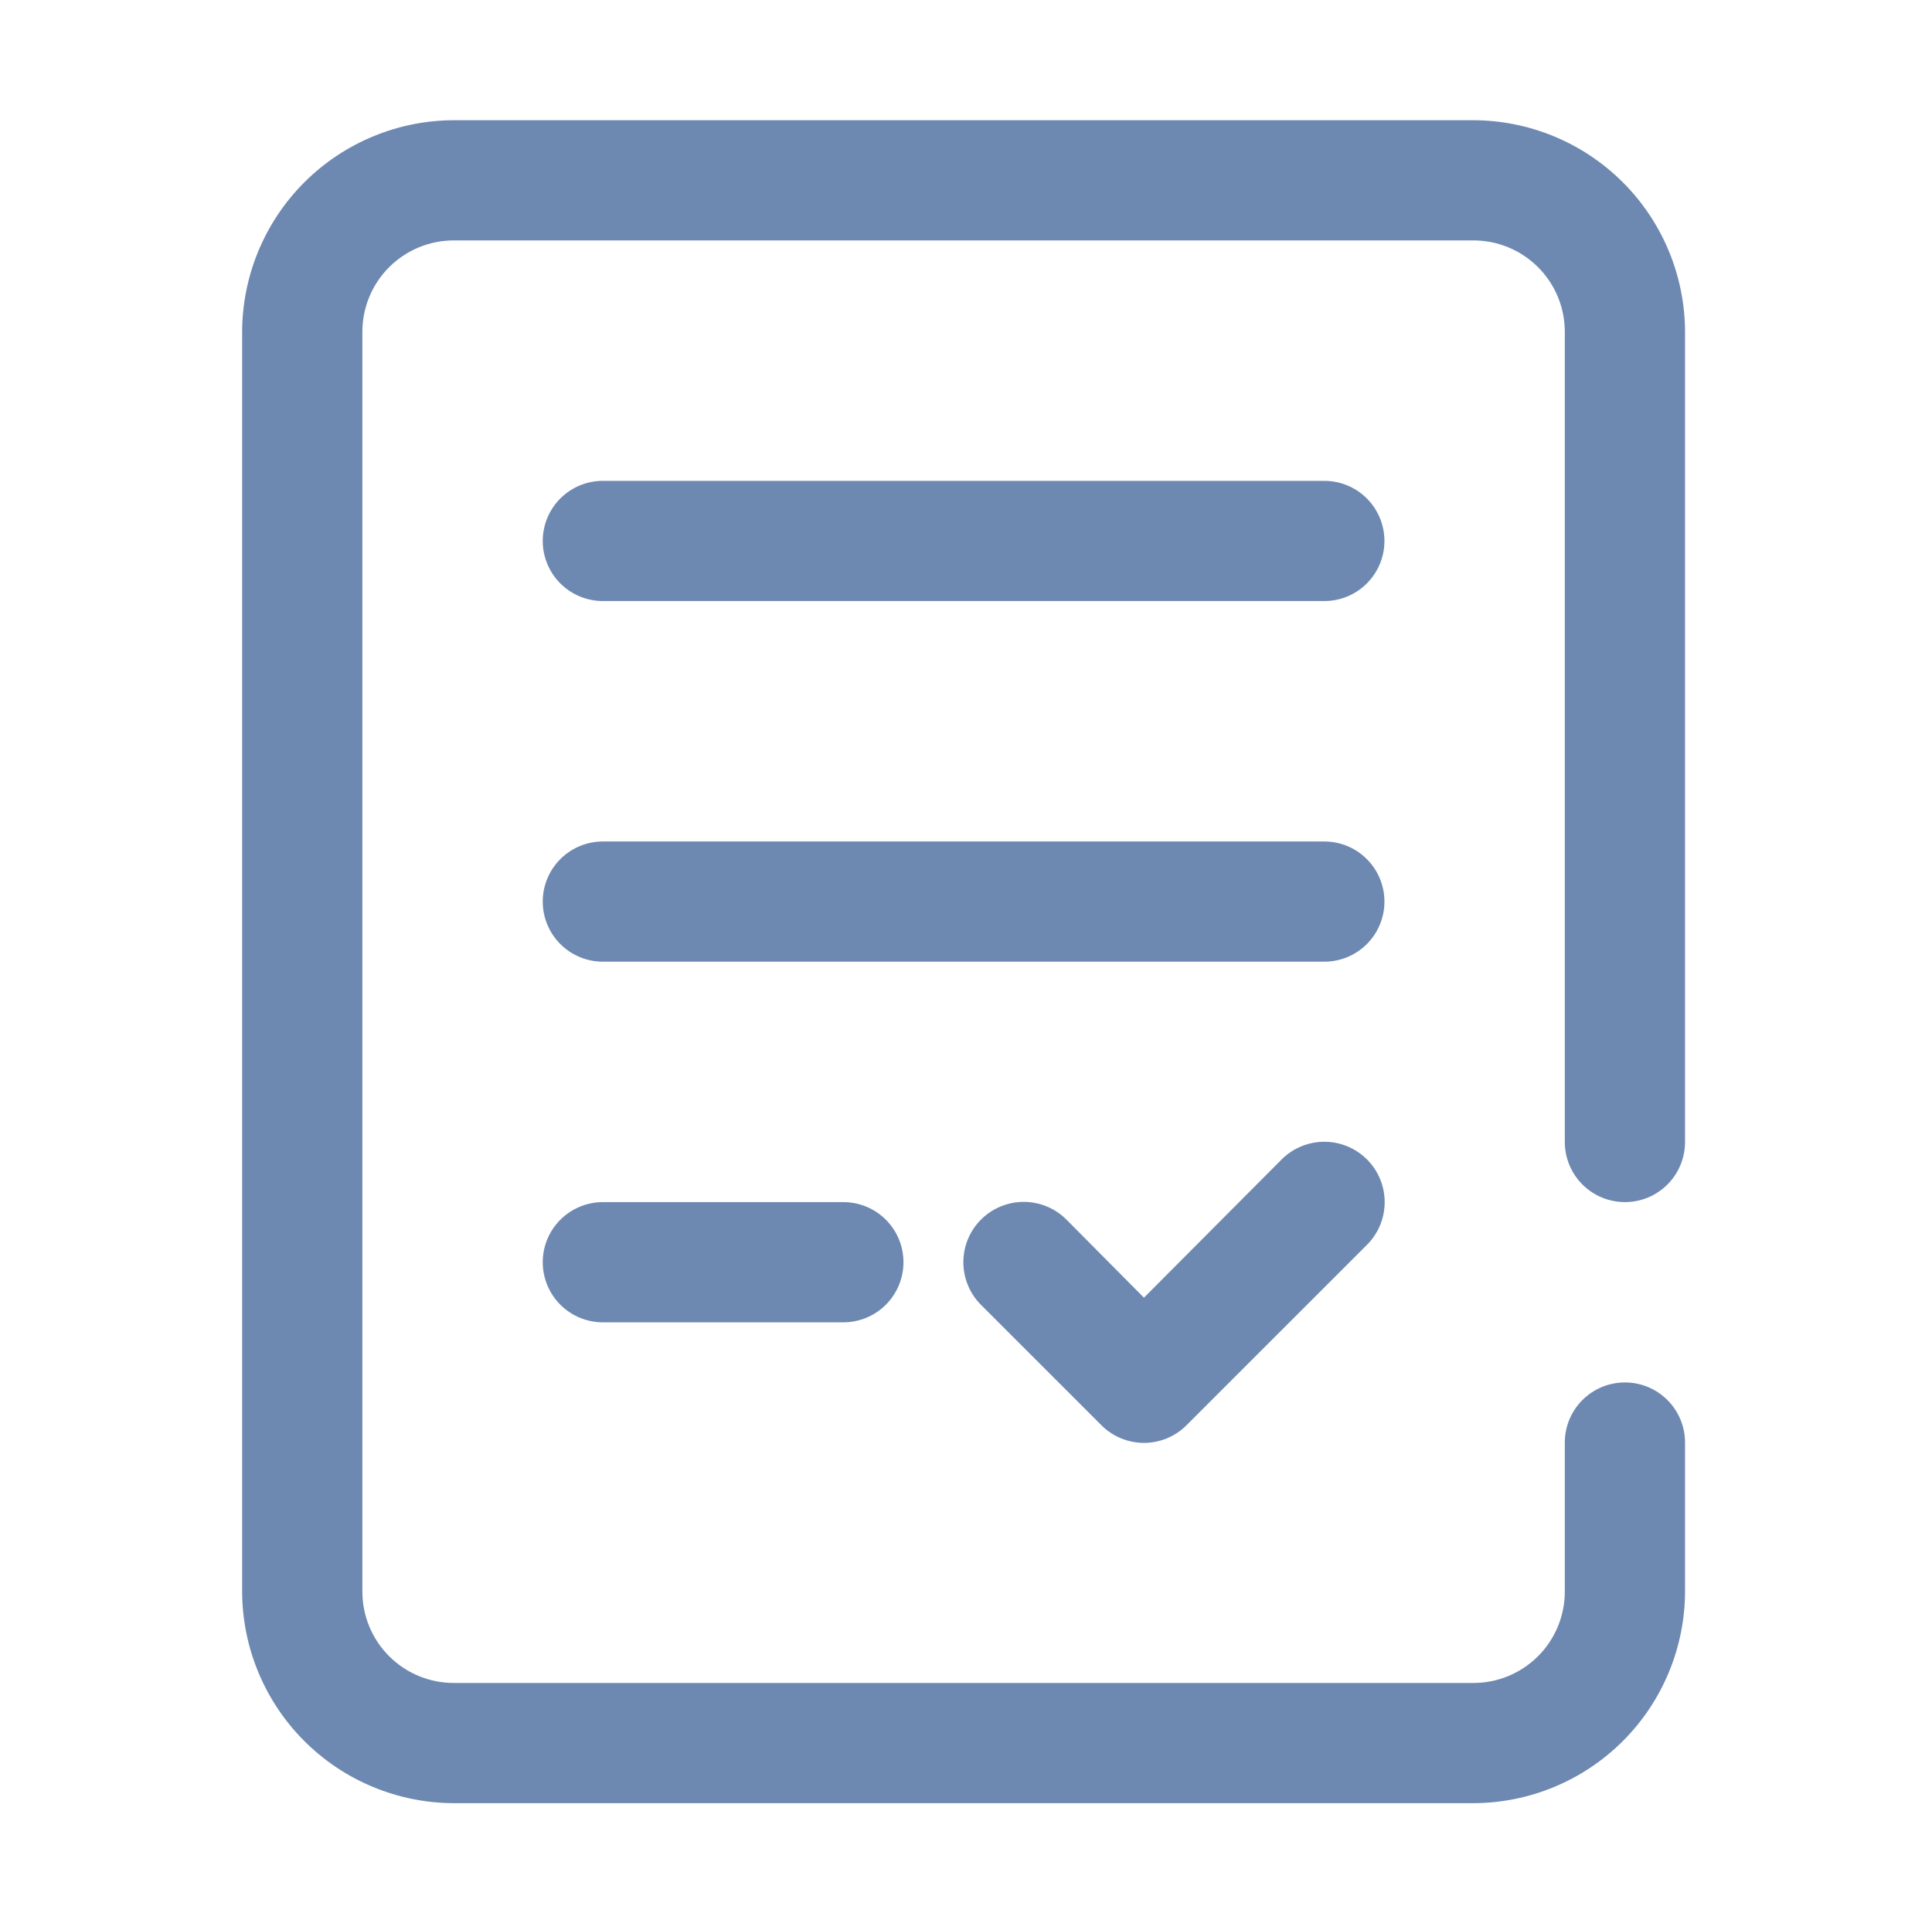
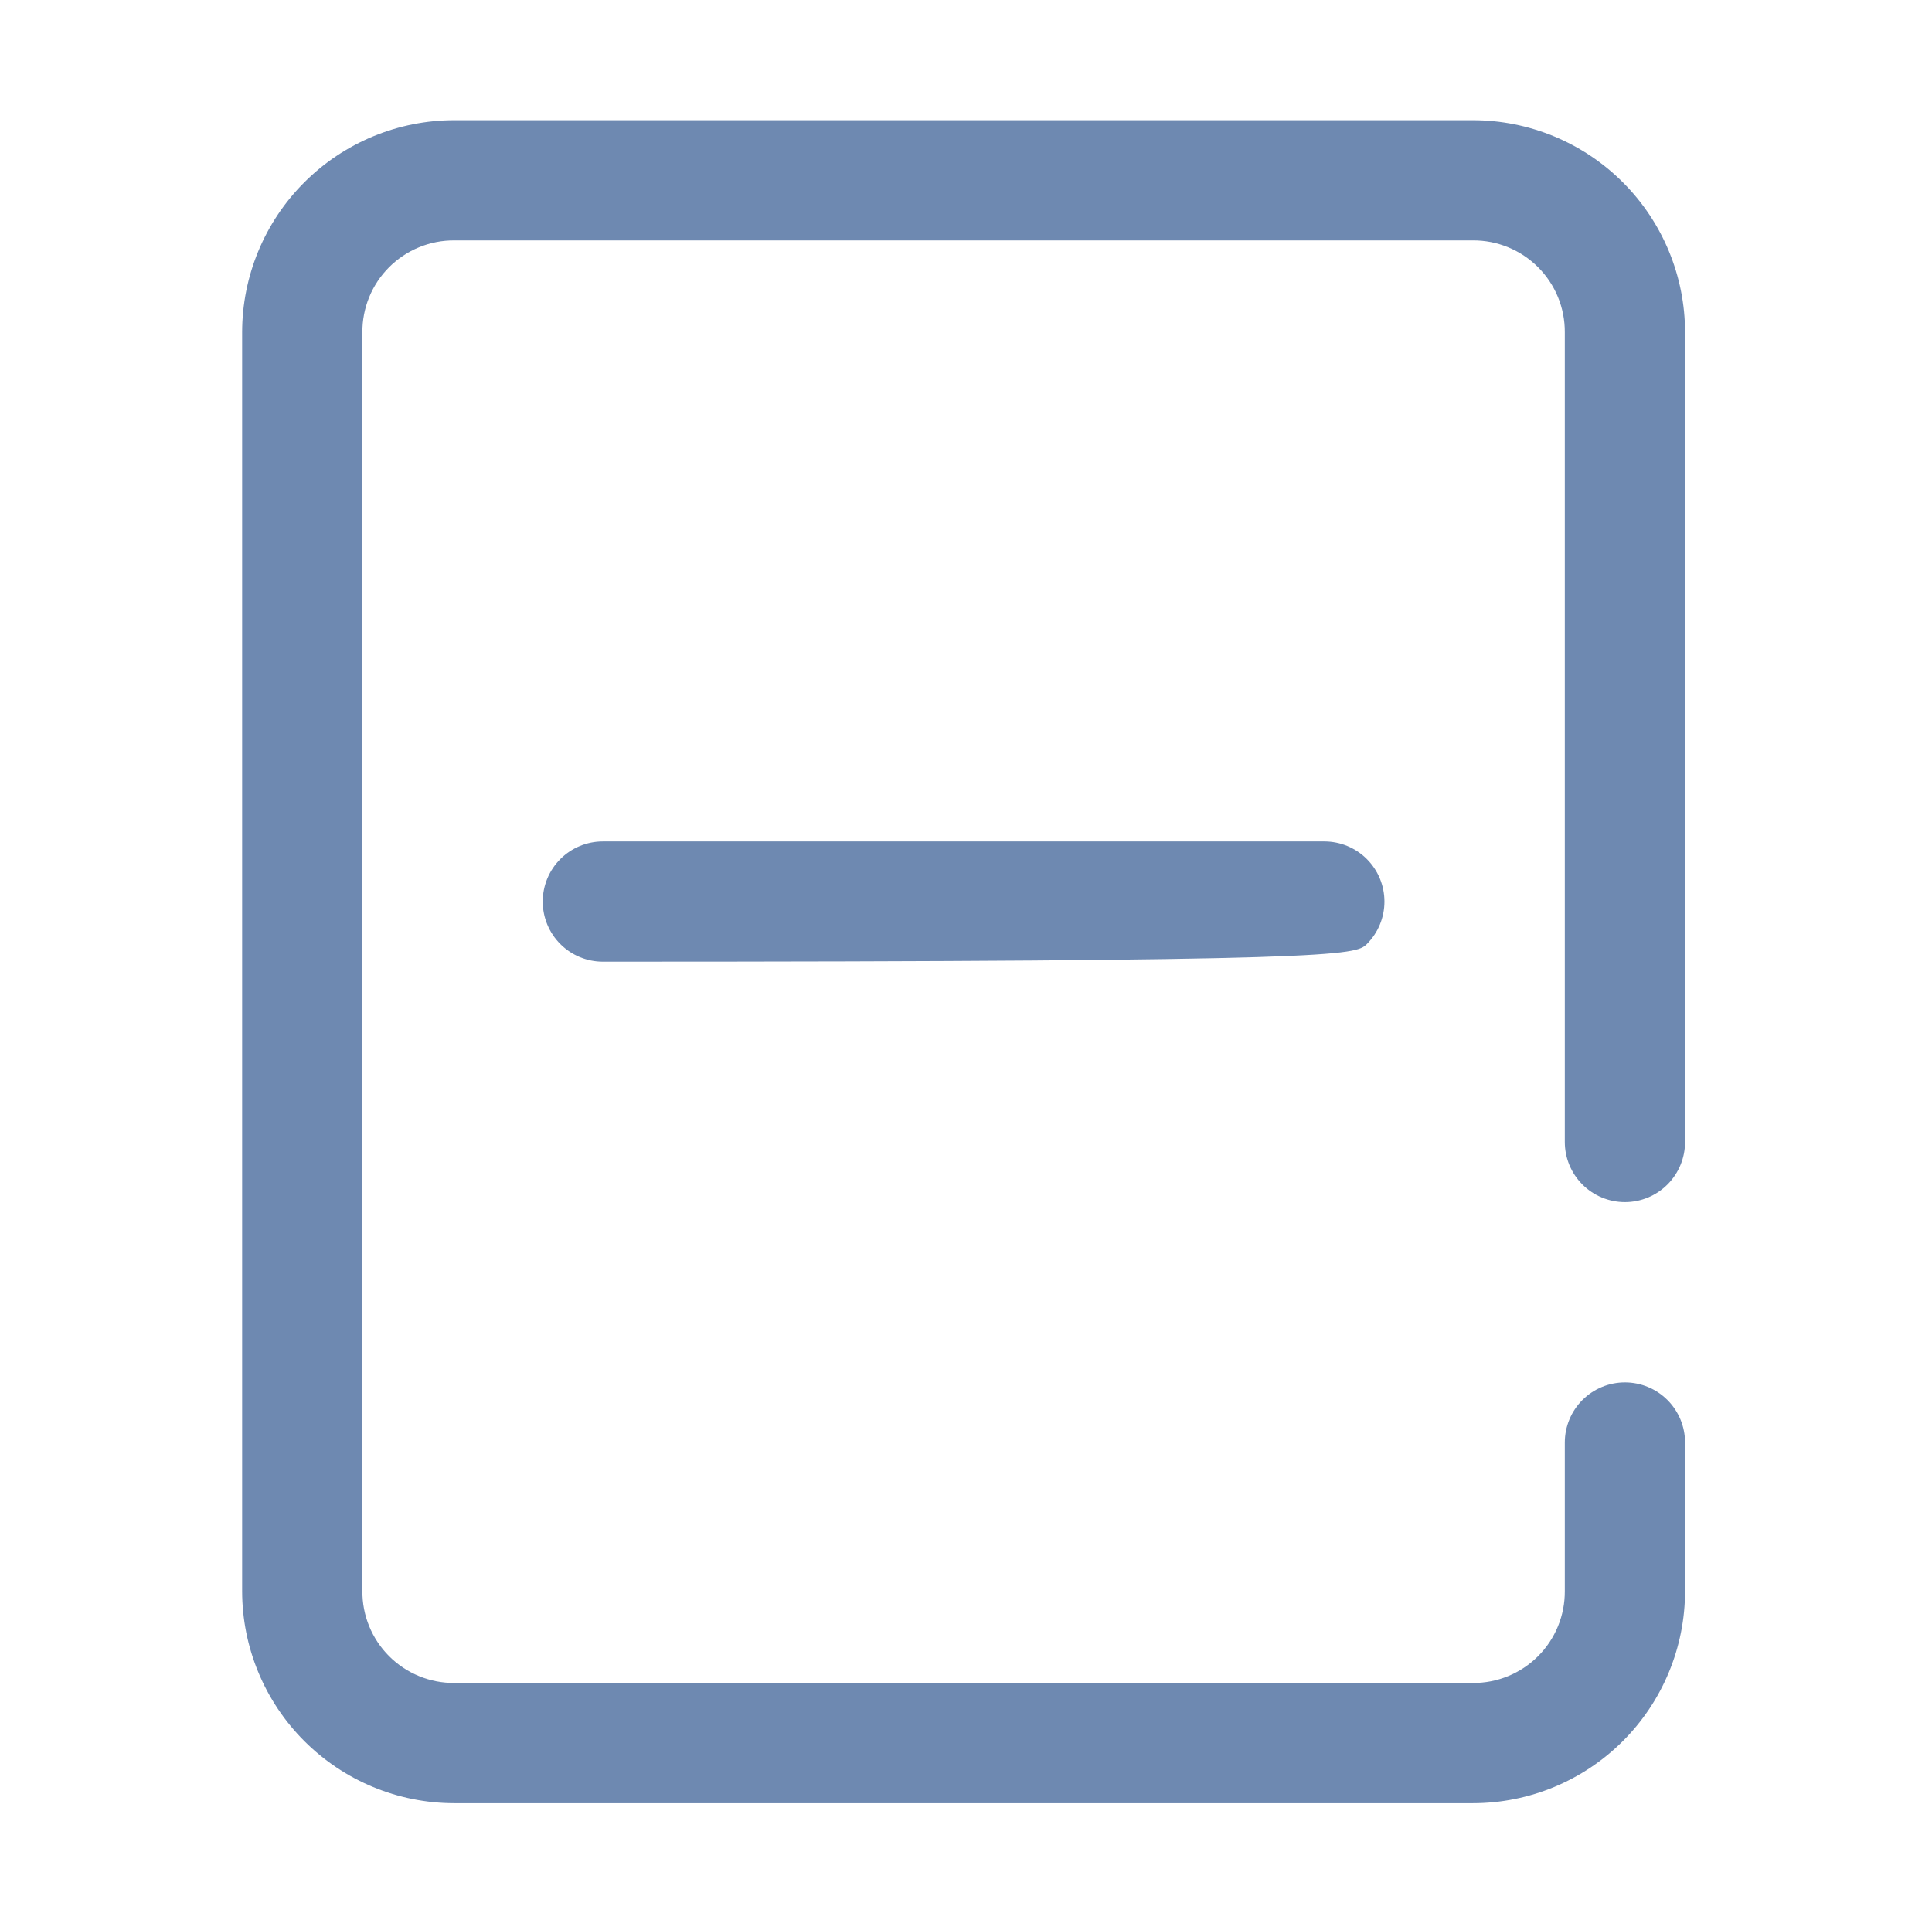
<svg xmlns="http://www.w3.org/2000/svg" width="238" height="237" viewBox="0 0 238 237" fill="none">
  <path d="M200.172 148.125C202.136 148.125 204.02 147.345 205.409 145.956C206.798 144.567 207.578 142.683 207.578 140.719V40.957C207.578 34.023 204.824 27.373 199.921 22.47C195.018 17.567 188.368 14.812 181.434 14.812H55.972C49.038 14.812 42.389 17.567 37.486 22.47C32.583 27.373 29.828 34.023 29.828 40.957V196.043C29.828 202.977 32.583 209.627 37.486 214.53C42.389 219.433 49.038 222.188 55.972 222.188H181.434C188.368 222.188 195.018 219.433 199.921 214.53C204.824 209.627 207.578 202.977 207.578 196.043V177.75C207.578 175.786 206.798 173.902 205.409 172.513C204.02 171.124 202.136 170.344 200.172 170.344C198.208 170.344 196.324 171.124 194.935 172.513C193.546 173.902 192.766 175.786 192.766 177.75V196.043C192.775 197.534 192.489 199.012 191.923 200.391C191.357 201.771 190.523 203.024 189.469 204.078C188.414 205.132 187.161 205.967 185.782 206.532C184.403 207.098 182.925 207.385 181.434 207.375H55.972C54.481 207.385 53.003 207.098 51.624 206.532C50.245 205.967 48.992 205.132 47.938 204.078C46.883 203.024 46.049 201.771 45.483 200.391C44.917 199.012 44.631 197.534 44.641 196.043V40.957C44.631 39.466 44.917 37.988 45.483 36.608C46.049 35.229 46.883 33.976 47.938 32.922C48.992 31.868 50.245 31.034 51.624 30.468C53.003 29.901 54.481 29.615 55.972 29.625H181.434C182.925 29.615 184.403 29.901 185.782 30.468C187.161 31.034 188.414 31.868 189.469 32.922C190.523 33.976 191.357 35.229 191.923 36.608C192.489 37.988 192.775 39.466 192.766 40.957V140.719C192.766 142.683 193.546 144.567 194.935 145.956C196.324 147.345 198.208 148.125 200.172 148.125Z" fill="#6E89B1" />
-   <path d="M163.141 59.25H74.266C72.301 59.25 70.418 60.03 69.029 61.419C67.64 62.808 66.859 64.692 66.859 66.656C66.859 68.621 67.64 70.504 69.029 71.893C70.418 73.282 72.301 74.062 74.266 74.062H163.141C165.105 74.062 166.989 73.282 168.378 71.893C169.767 70.504 170.547 68.621 170.547 66.656C170.547 64.692 169.767 62.808 168.378 61.419C166.989 60.03 165.105 59.25 163.141 59.25Z" fill="#6E89B1" />
-   <path d="M163.141 103.688H74.266C72.301 103.688 70.418 104.468 69.029 105.857C67.64 107.246 66.859 109.129 66.859 111.094C66.859 113.058 67.64 114.942 69.029 116.331C70.418 117.72 72.301 118.5 74.266 118.5H163.141C165.105 118.5 166.989 117.72 168.378 116.331C169.767 114.942 170.547 113.058 170.547 111.094C170.547 109.129 169.767 107.246 168.378 105.857C166.989 104.468 165.105 103.688 163.141 103.688Z" fill="#6E89B1" />
-   <path d="M74.266 148.125C72.301 148.125 70.418 148.905 69.029 150.294C67.64 151.683 66.859 153.567 66.859 155.531C66.859 157.496 67.64 159.379 69.029 160.768C70.418 162.157 72.301 162.938 74.266 162.938H103.891C105.855 162.938 107.739 162.157 109.128 160.768C110.517 159.379 111.297 157.496 111.297 155.531C111.297 153.567 110.517 151.683 109.128 150.294C107.739 148.905 105.855 148.125 103.891 148.125H74.266Z" fill="#6E89B1" />
-   <path d="M157.882 142.867L140.922 159.901L131.368 150.273C129.973 148.878 128.082 148.095 126.109 148.095C124.137 148.095 122.246 148.878 120.851 150.273C119.456 151.667 118.673 153.559 118.673 155.531C118.673 157.504 119.456 159.395 120.851 160.79L135.663 175.602C136.352 176.296 137.171 176.847 138.074 177.223C138.976 177.599 139.944 177.793 140.922 177.793C141.9 177.793 142.868 177.599 143.77 177.223C144.673 176.847 145.492 176.296 146.18 175.602L168.399 153.383C169.09 152.693 169.637 151.873 170.011 150.971C170.385 150.069 170.577 149.102 170.577 148.125C170.577 147.148 170.385 146.181 170.011 145.279C169.637 144.377 169.09 143.557 168.399 142.867C167.709 142.176 166.889 141.628 165.986 141.255C165.084 140.881 164.117 140.688 163.141 140.688C162.164 140.688 161.197 140.881 160.295 141.255C159.393 141.628 158.573 142.176 157.882 142.867Z" fill="#6E89B1" />
+   <path d="M163.141 103.688H74.266C72.301 103.688 70.418 104.468 69.029 105.857C67.64 107.246 66.859 109.129 66.859 111.094C66.859 113.058 67.64 114.942 69.029 116.331C70.418 117.72 72.301 118.5 74.266 118.5C165.105 118.5 166.989 117.72 168.378 116.331C169.767 114.942 170.547 113.058 170.547 111.094C170.547 109.129 169.767 107.246 168.378 105.857C166.989 104.468 165.105 103.688 163.141 103.688Z" fill="#6E89B1" />
</svg>